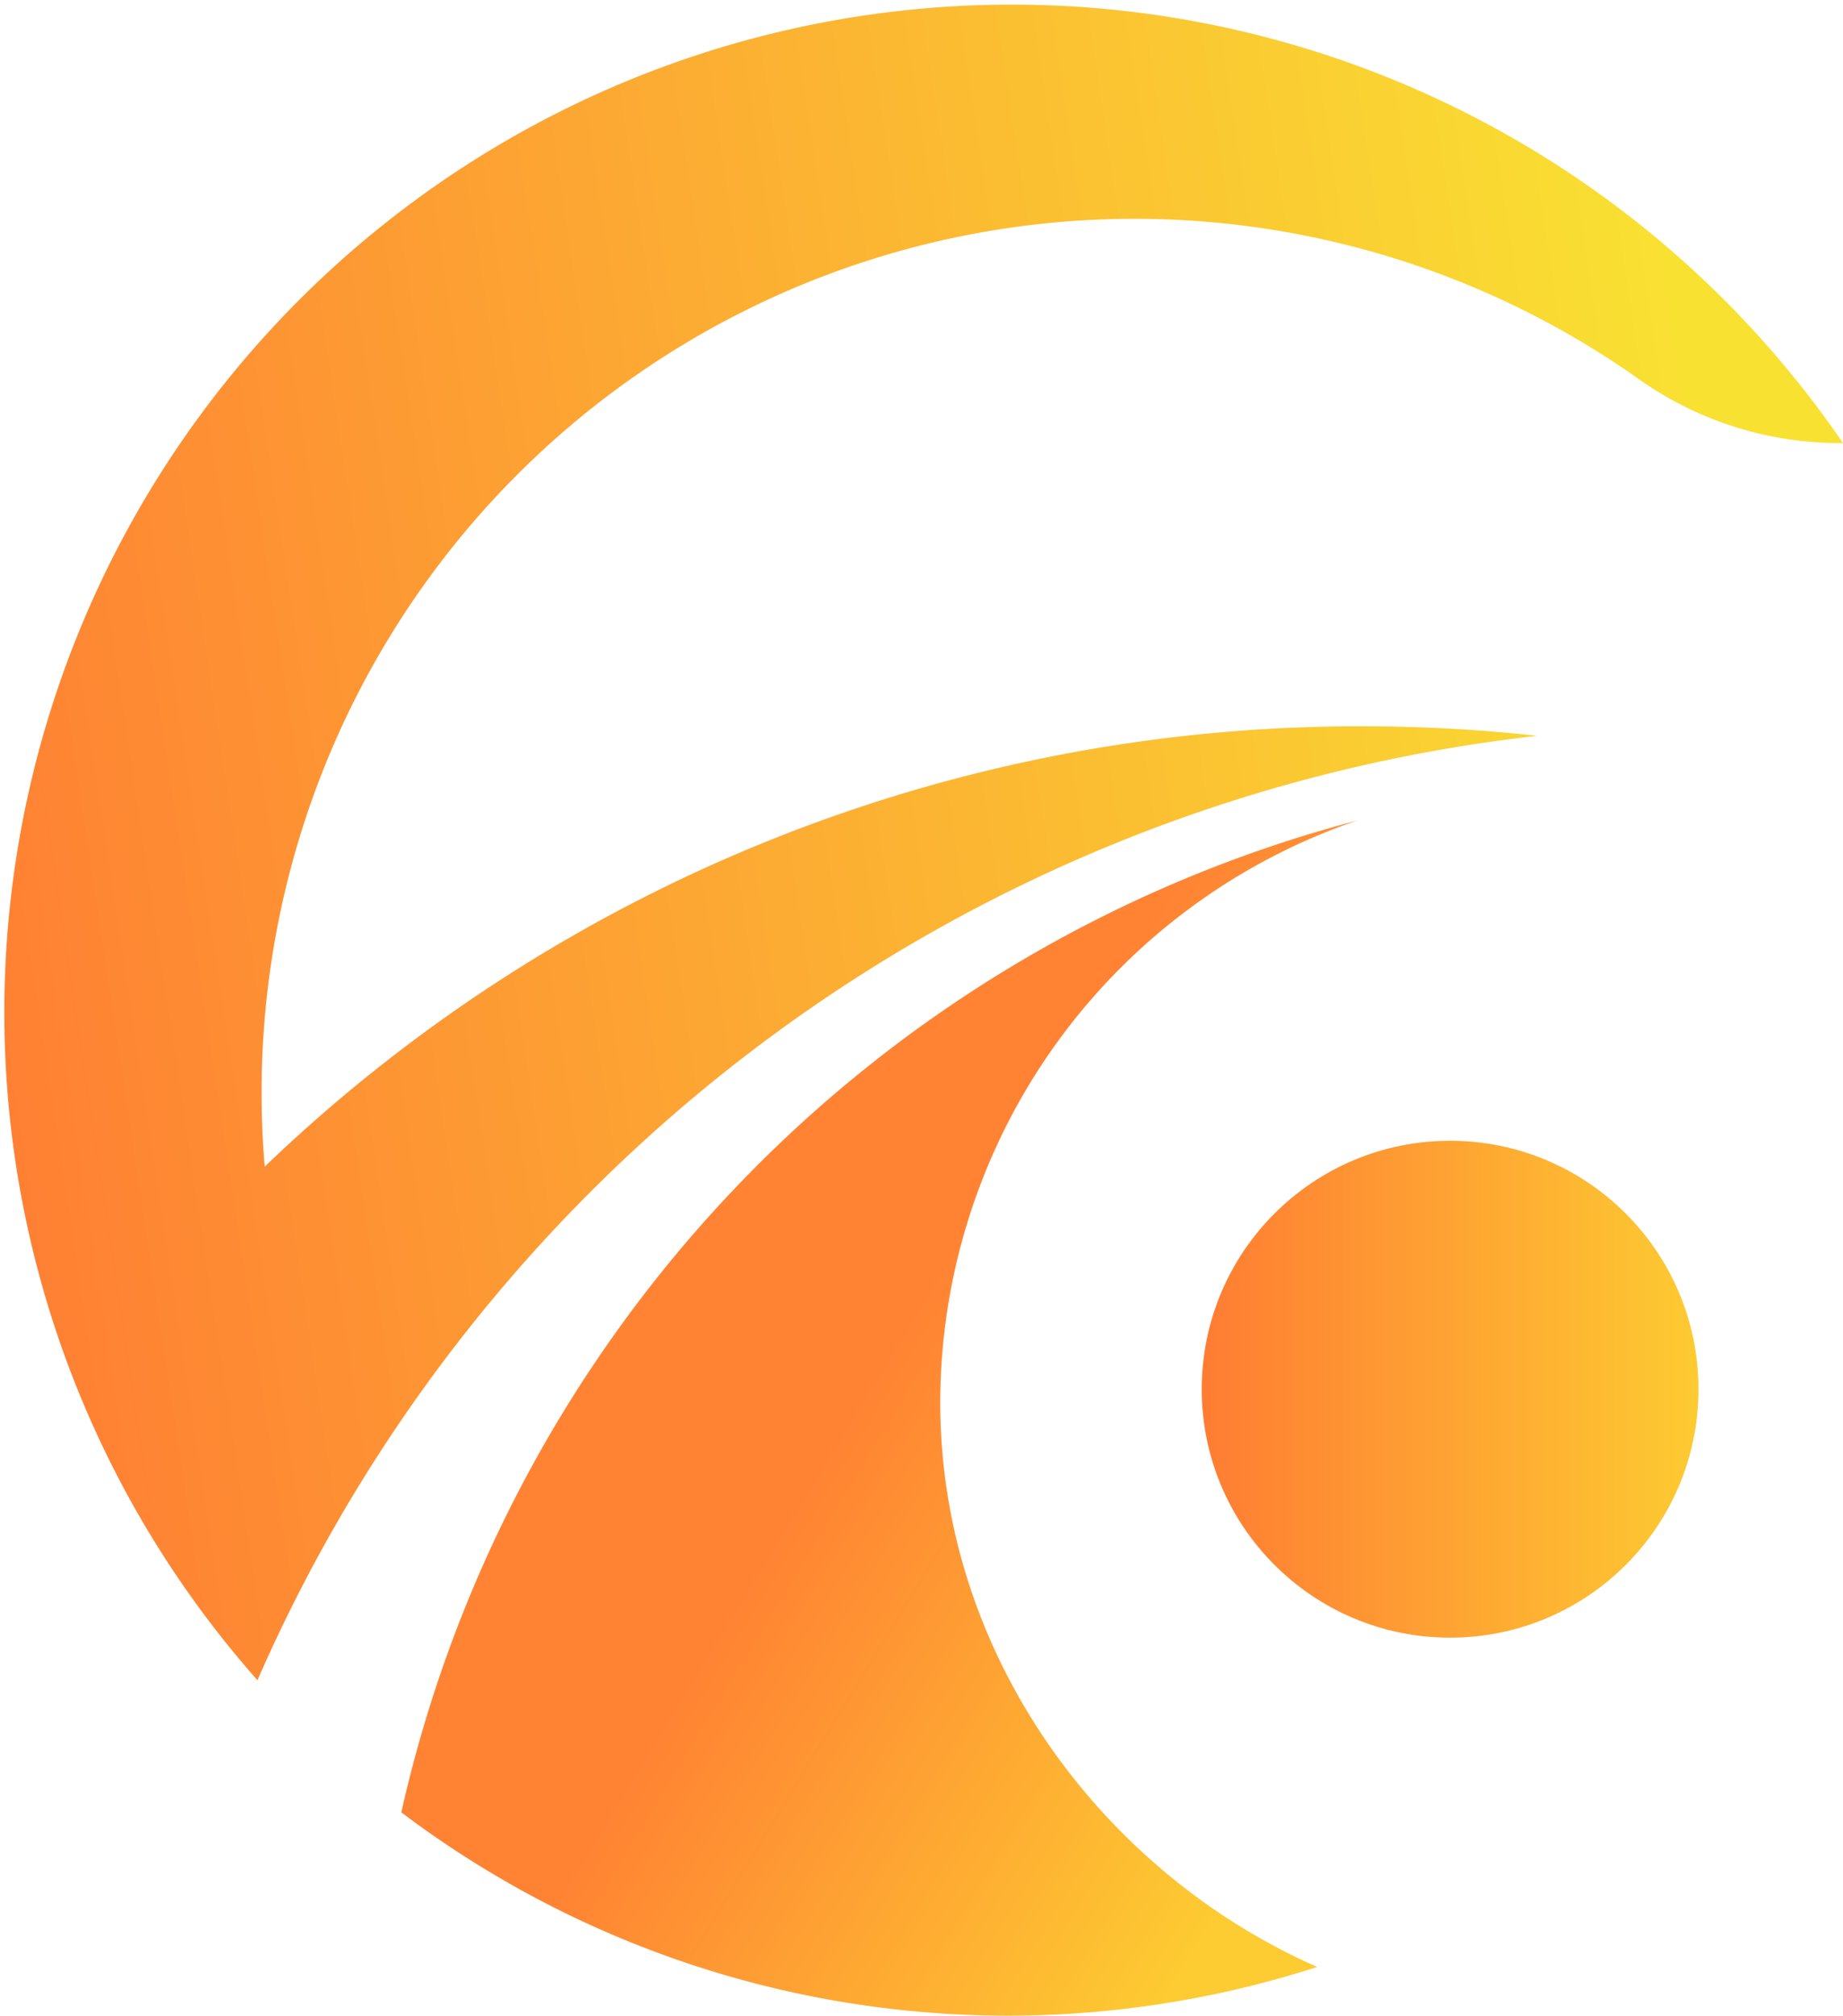
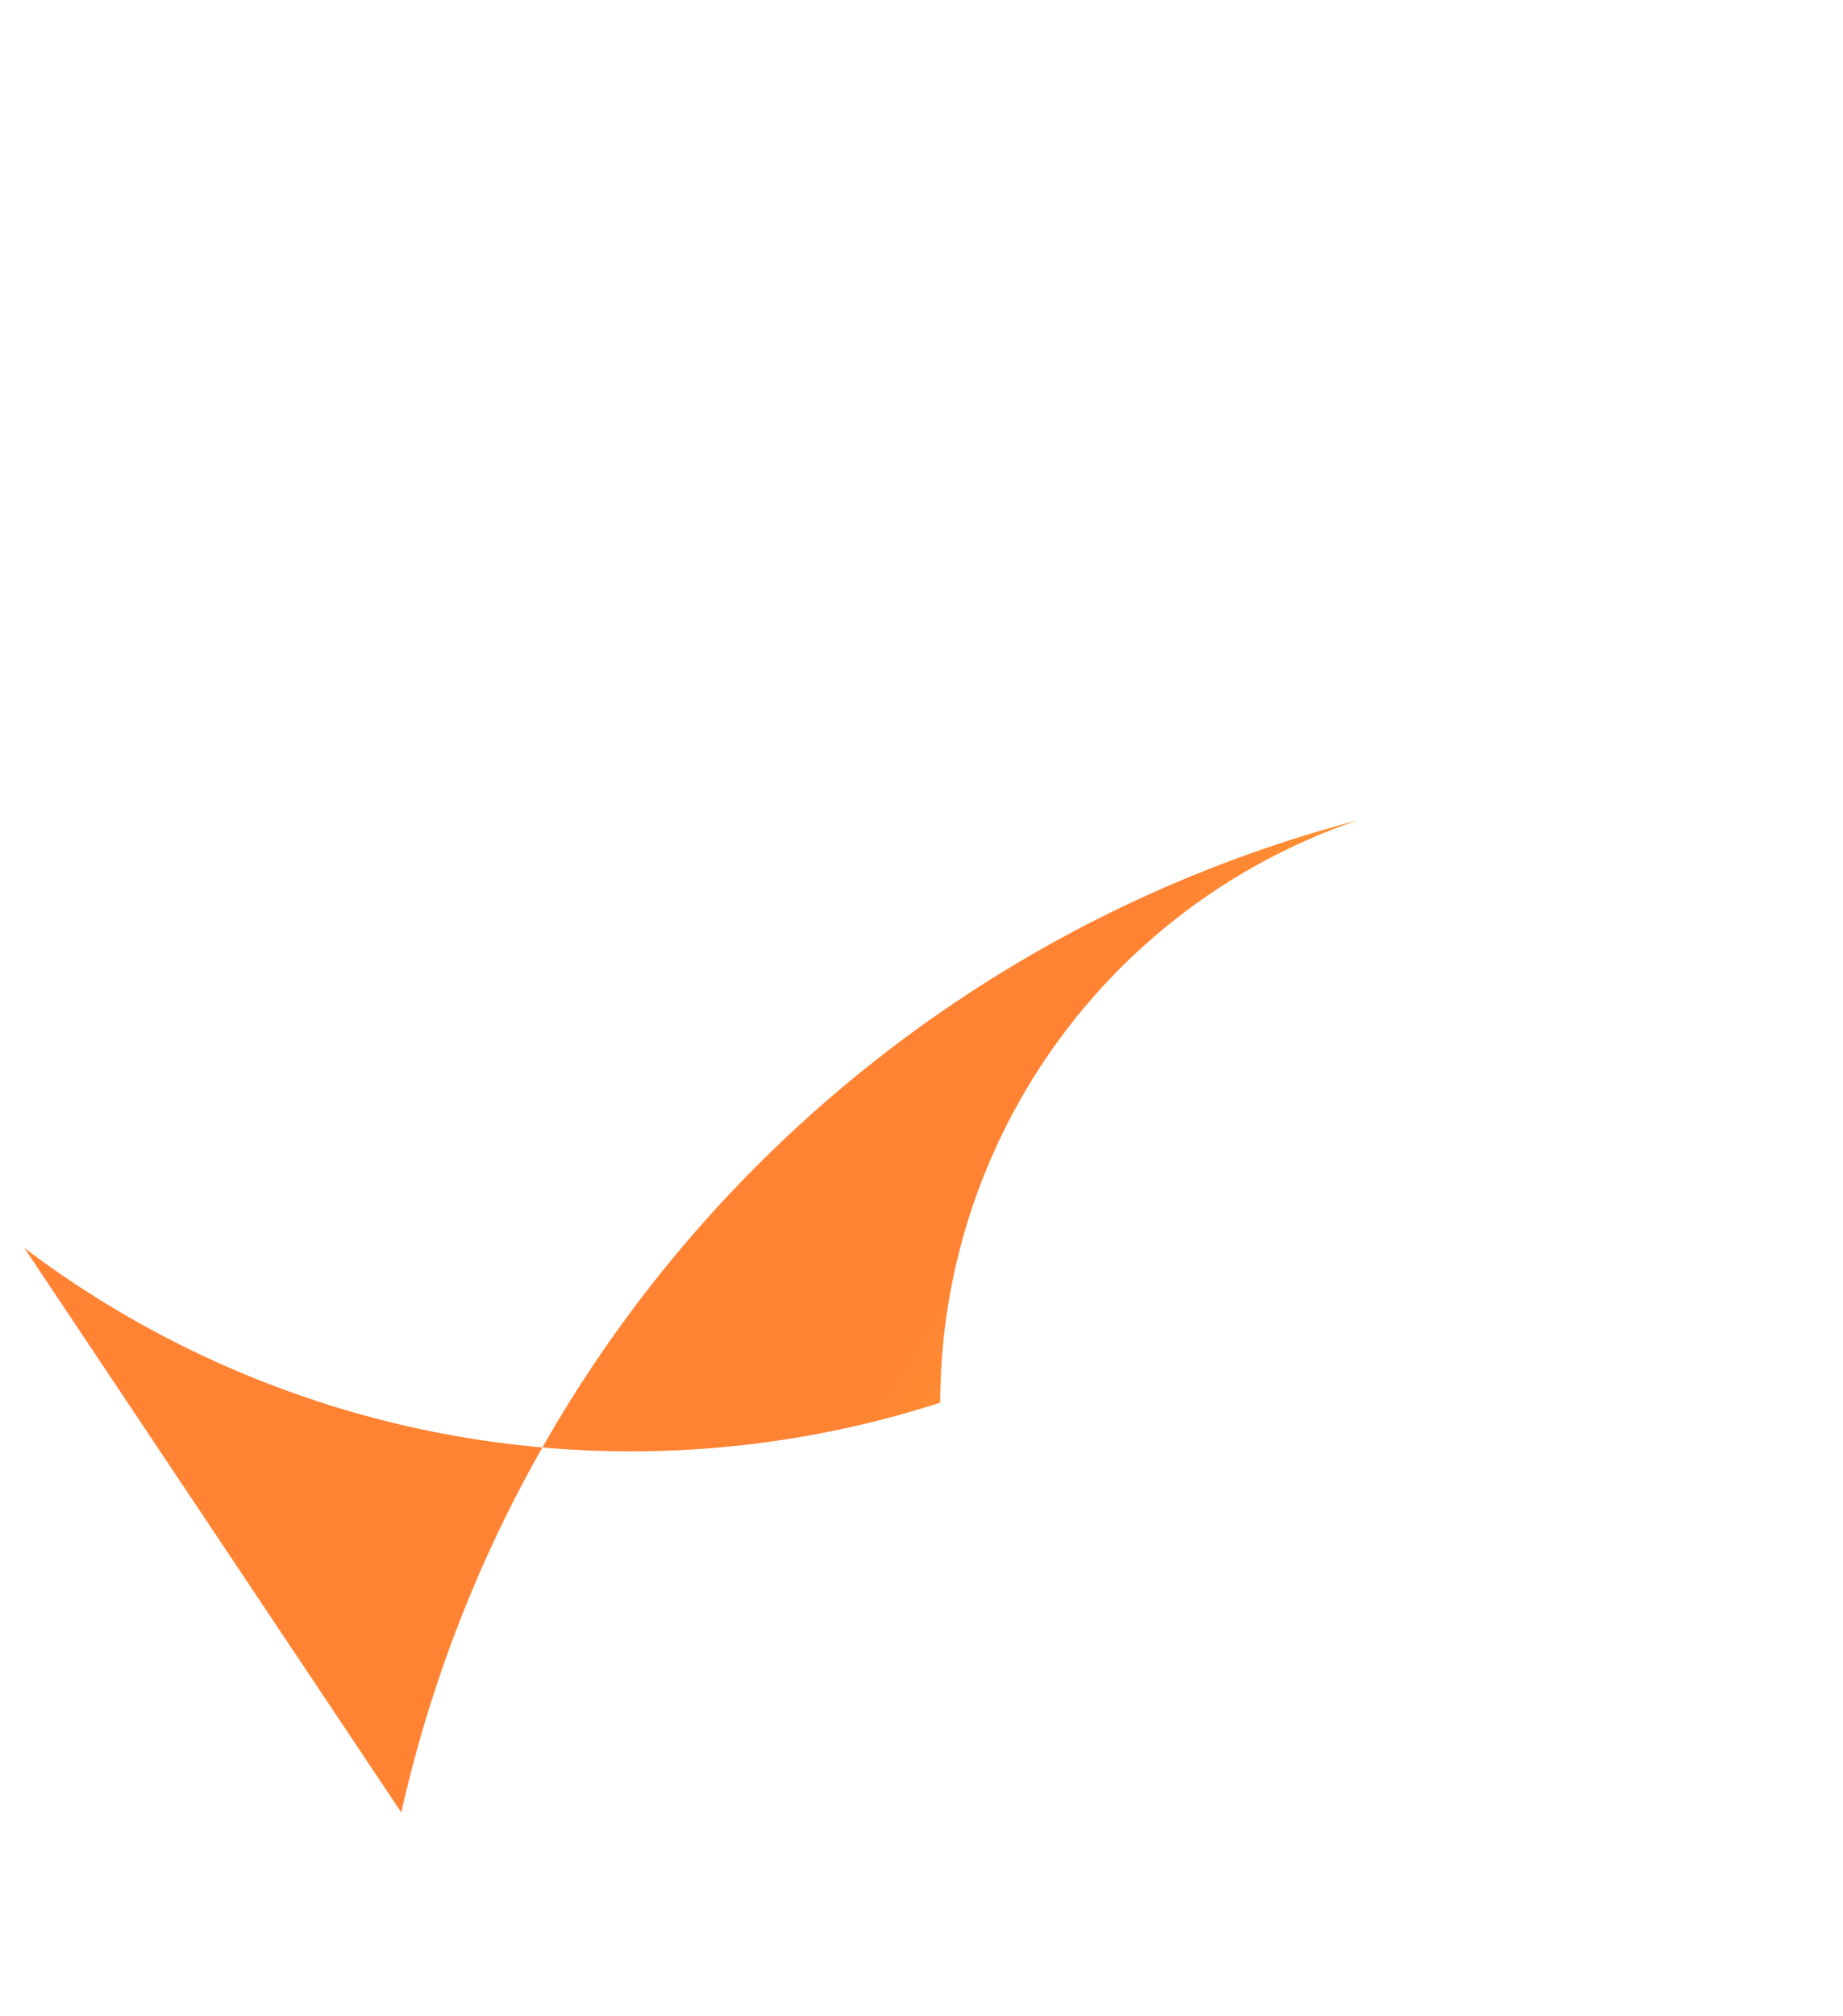
<svg xmlns="http://www.w3.org/2000/svg" viewBox="0 0 164.65 180.04">
  <defs>
    <style>.cls-1{fill:url(#Gradient_bez_nazwy_10);}.cls-2{fill:url(#Gradient_bez_nazwy_11);}.cls-3{fill:url(#Gradient_bez_nazwy_12);}</style>
    <linearGradient id="Gradient_bez_nazwy_10" x1="107.35" y1="124.08" x2="151.74" y2="124.08" gradientUnits="userSpaceOnUse">
      <stop offset="0" stop-color="#ff7c33" />
      <stop offset="1" stop-color="#fdcb32" />
    </linearGradient>
    <linearGradient id="Gradient_bez_nazwy_11" x1="51.37" y1="101.25" x2="124.26" y2="145.75" gradientUnits="userSpaceOnUse">
      <stop offset="0.4" stop-color="#ff8333" />
      <stop offset="1" stop-color="#fdcb32" />
    </linearGradient>
    <linearGradient id="Gradient_bez_nazwy_12" x1="-8.12" y1="84.26" x2="154.69" y2="59.71" gradientUnits="userSpaceOnUse">
      <stop offset="0" stop-color="#ff7c33" />
      <stop offset="1" stop-color="#f9e132" />
    </linearGradient>
  </defs>
  <g id="Warstwa_2" data-name="Warstwa 2">
    <g id="Warstwa_1-2" data-name="Warstwa 1">
-       <circle class="cls-1" cx="129.55" cy="124.08" r="22.19" />
-       <path class="cls-2" d="M35.85,161.88a118.47,118.47,0,0,1,85.41-88.6,55,55,0,0,0-37.26,52c0,22.41,14.37,41.89,33.67,50.4a89.93,89.93,0,0,1-81.82-13.81Z" />
-       <path class="cls-3" d="M23.65,104.2c-.19-2.17-.28-4.44-.28-6.62A78,78,0,0,1,146.28,33.77a31,31,0,0,0,17.84,5.8h.53A90,90,0,1,0,23,150.07,142.14,142.14,0,0,1,137.34,65.72a143.66,143.66,0,0,0-15.7-.85A141.09,141.09,0,0,0,23.65,104.2Z" />
+       <path class="cls-2" d="M35.85,161.88a118.47,118.47,0,0,1,85.41-88.6,55,55,0,0,0-37.26,52a89.93,89.93,0,0,1-81.82-13.81Z" />
    </g>
  </g>
</svg>